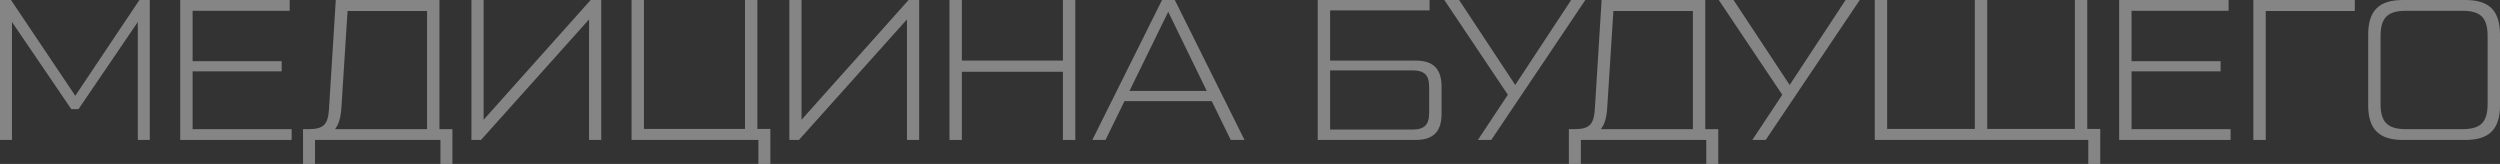
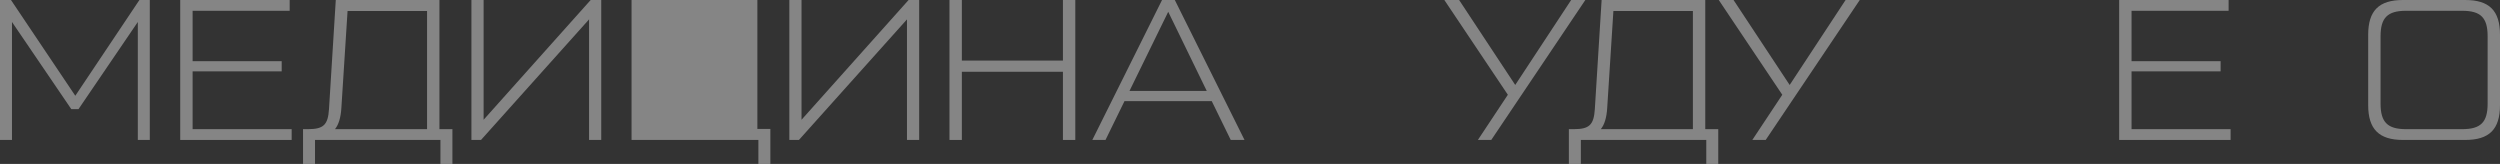
<svg xmlns="http://www.w3.org/2000/svg" width="1769" height="116" viewBox="0 0 1769 116" fill="none">
  <rect x="0" y="0" width="1769" height="116" fill="#333333" stroke="none" />
  <g opacity="0.4">
    <path d="M53.28 67.761L98.645 0H105.994V99.024H97.515V15.561L55.541 77.239H50.453L8.48 15.561V99.024H0V0H7.773L53.28 67.761Z" fill="white" />
    <path d="M136.287 50.502V91.385H206.384V99.024H127.524V0H204.971V7.639H136.287V43.288H199.318V50.502H136.287Z" fill="white" />
    <path d="M310.947 0V91.385H320.134V116H311.654V99.024H222.901V116H214.422V91.385H217.955C228.837 91.385 232.088 88.415 232.794 77.239L237.599 0H310.947ZM245.938 7.78L241.556 76.39C241.133 83.322 239.578 88.273 237.034 91.385H302.185V7.78H245.938Z" fill="white" />
    <path d="M342.199 84.737L417.95 0H425.44V99.024H416.819V13.722L340.362 99.024H333.578V0H342.199V84.737Z" fill="white" />
-     <path d="M536.629 99.024H446.887V0H455.649V91.244H527.16V0H535.922V91.244H545.109V116H536.629V99.024Z" fill="white" />
+     <path d="M536.629 99.024H446.887V0H455.649V91.244V0H535.922V91.244H545.109V116H536.629V99.024Z" fill="white" />
    <path d="M567.161 84.737L642.911 0H650.402V99.024H641.781V13.722L565.324 99.024H558.54V0H567.161V84.737Z" fill="white" />
    <path d="M752.122 42.863V0H760.884V99.024H752.122V50.785H680.611V99.024H671.849V0H680.611V42.863H752.122Z" fill="white" />
    <path d="M880.619 99.024H870.868L857.442 71.581H795.682L782.256 99.024H772.929L822.252 0H831.296L880.619 99.024ZM826.633 8.346L799.215 64.366H853.909L826.633 8.346Z" fill="white" />
-     <path d="M1001.67 99.024H932.418V0H1011.56V7.356H941.18V42.863H1001.67C1014.1 42.863 1020.04 48.663 1020.04 61.254V80.634C1020.04 93.224 1014.1 99.024 1001.67 99.024ZM941.18 49.795V91.668H999.124C1008.03 91.668 1011.28 88.415 1011.28 79.502V61.961C1011.28 53.049 1008.03 49.795 999.124 49.795H941.18Z" fill="white" />
    <path d="M1072.18 60.122L1111.75 0H1121.79L1055.22 99.024H1045.75L1066.95 67.054L1022.01 0H1032.47L1072.18 60.122Z" fill="white" />
    <path d="M1206.65 0V91.385H1215.84V116H1207.36V99.024H1118.61V116H1110.13V91.385H1113.66C1124.54 91.385 1127.79 88.415 1128.5 77.239L1133.31 0H1206.65ZM1141.64 7.78L1137.26 76.39C1136.84 83.322 1135.28 88.273 1132.74 91.385H1197.89V7.78H1141.64Z" fill="white" />
    <path d="M1266.37 60.122L1305.94 0H1315.97L1249.41 99.024H1239.94L1261.14 67.054L1216.19 0H1226.65L1266.37 60.122Z" fill="white" />
-     <path d="M1477.66 99.024H1326.58V0H1335.35V91.244H1397.39V0H1406.15V91.244H1468.19V0H1476.95V91.244H1486.14V116H1477.66V99.024Z" fill="white" />
    <path d="M1508.28 50.502V91.385H1578.37V99.024H1499.52V0H1576.96V7.639H1508.28V43.288H1571.31V50.502H1508.28Z" fill="white" />
-     <path d="M1594.47 0H1666.26V7.78H1603.23V99.024H1594.47V0Z" fill="white" />
    <path d="M1744.41 99.024H1700.32C1683.36 99.024 1675.73 91.385 1675.73 74.41V24.615C1675.73 7.498 1683.36 0 1700.32 0H1744.41C1761.37 0 1769 7.498 1769 24.615V74.41C1769 91.527 1761.37 99.024 1744.41 99.024ZM1702.44 91.385H1742.29C1755.43 91.385 1760.24 86.434 1760.24 73.419V25.605C1760.24 12.59 1755.43 7.639 1742.29 7.639H1702.44C1689.43 7.639 1684.49 12.59 1684.49 25.605V73.419C1684.49 86.434 1689.43 91.385 1702.44 91.385Z" fill="white" />
  </g>
</svg>